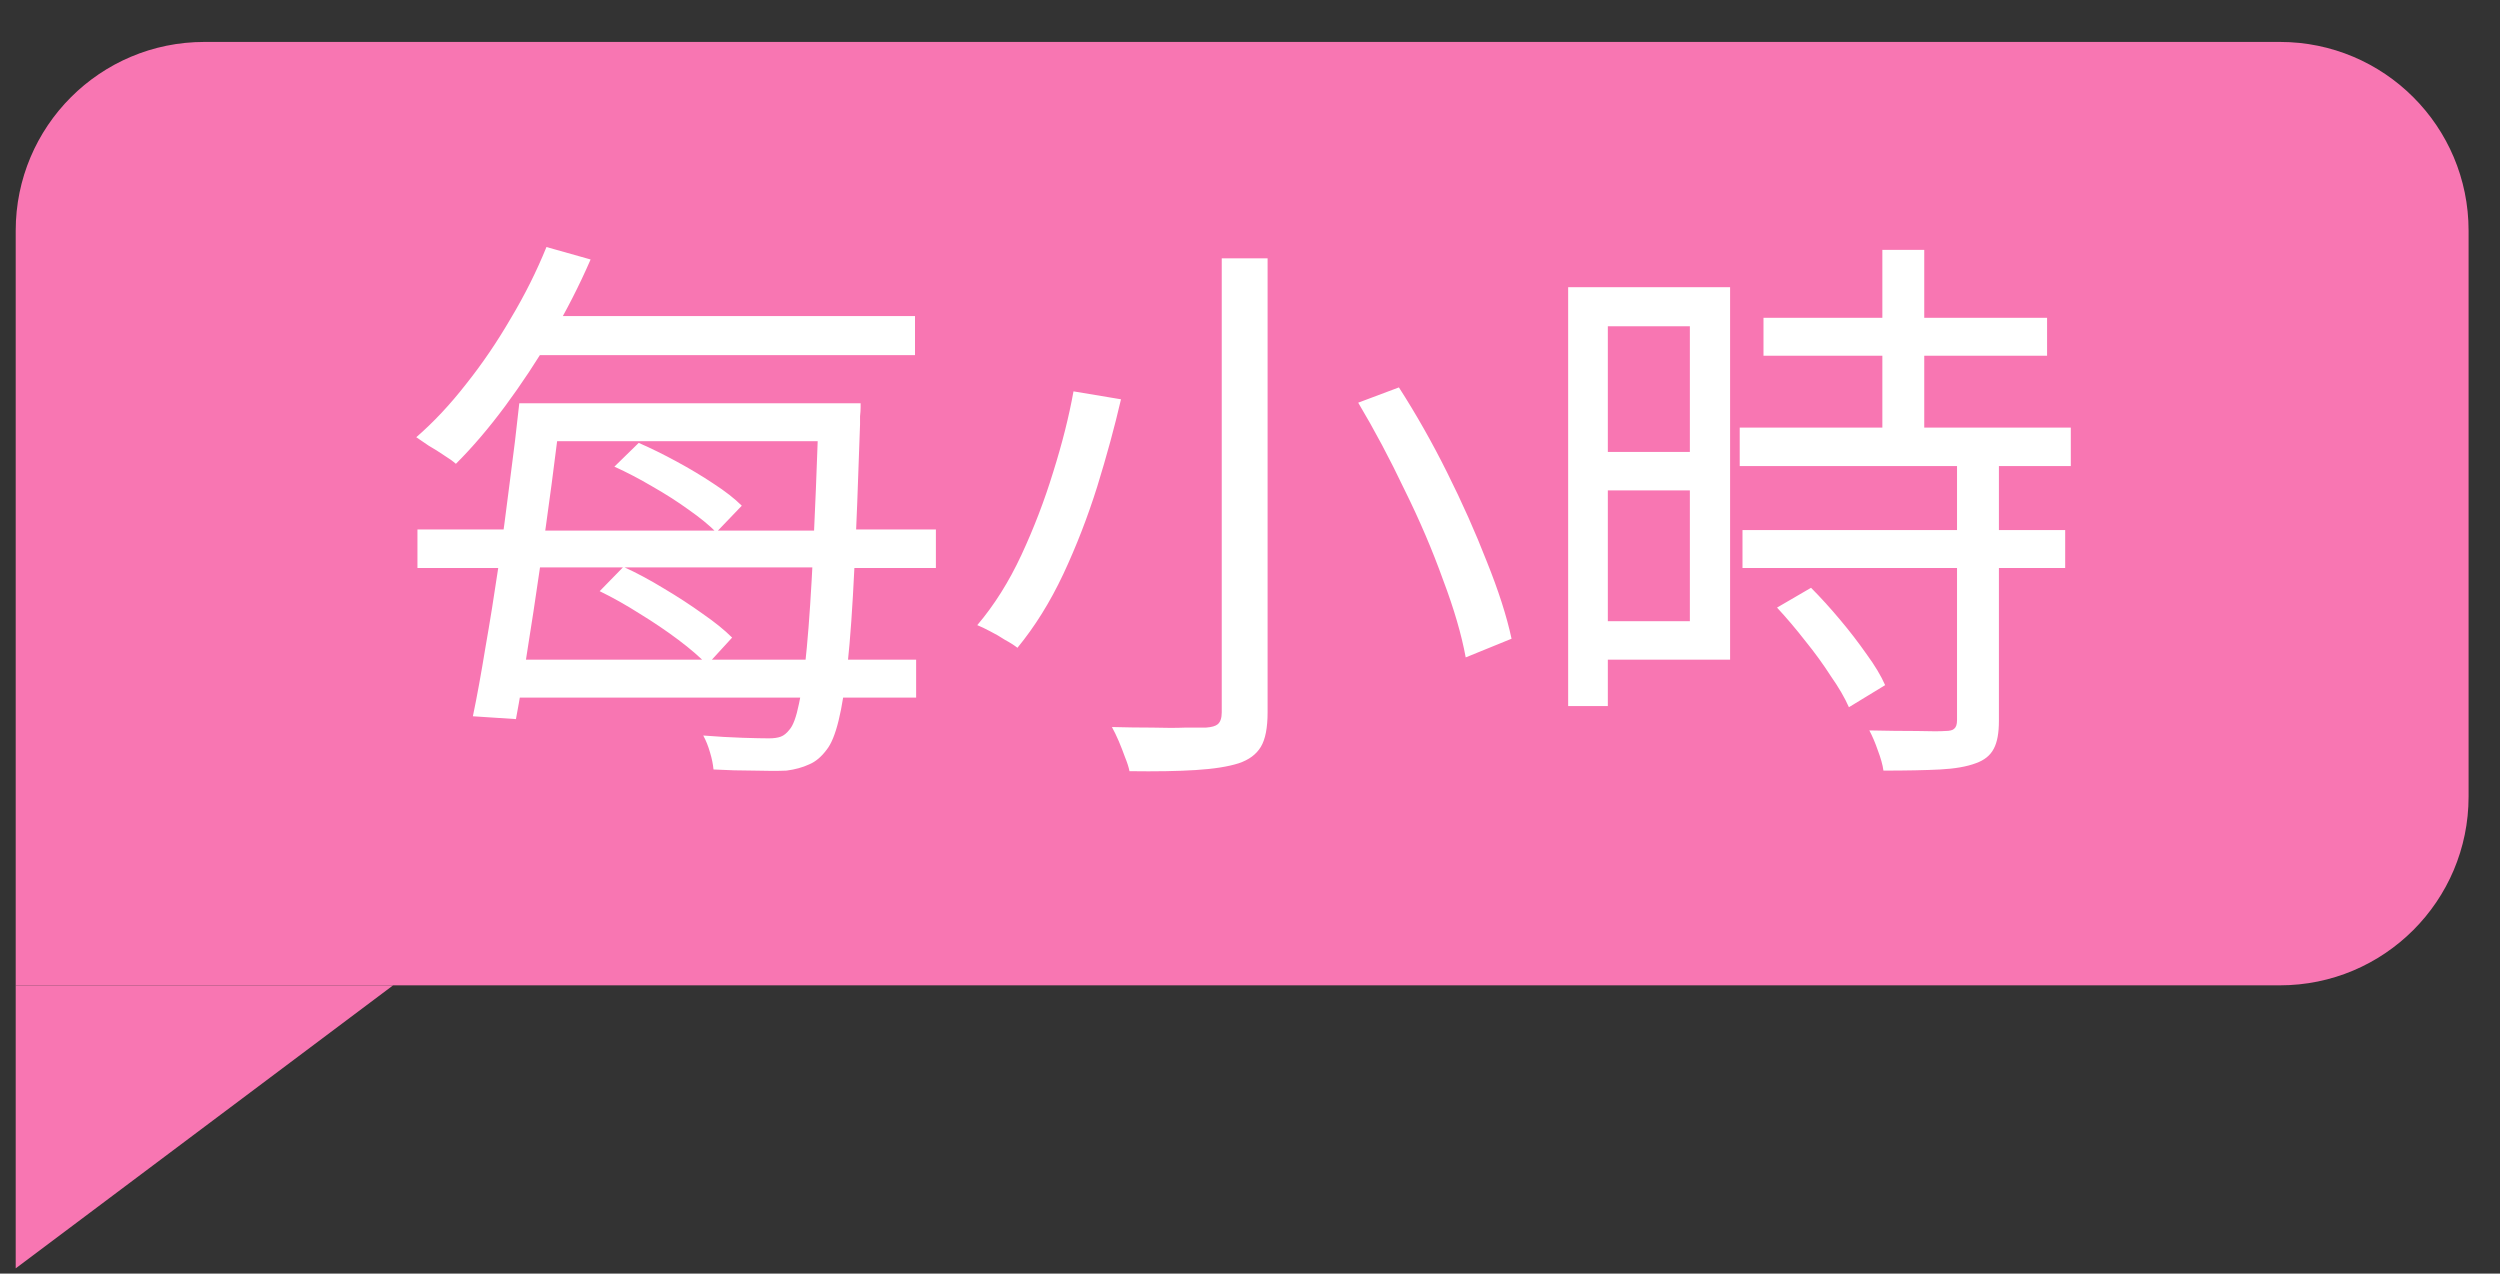
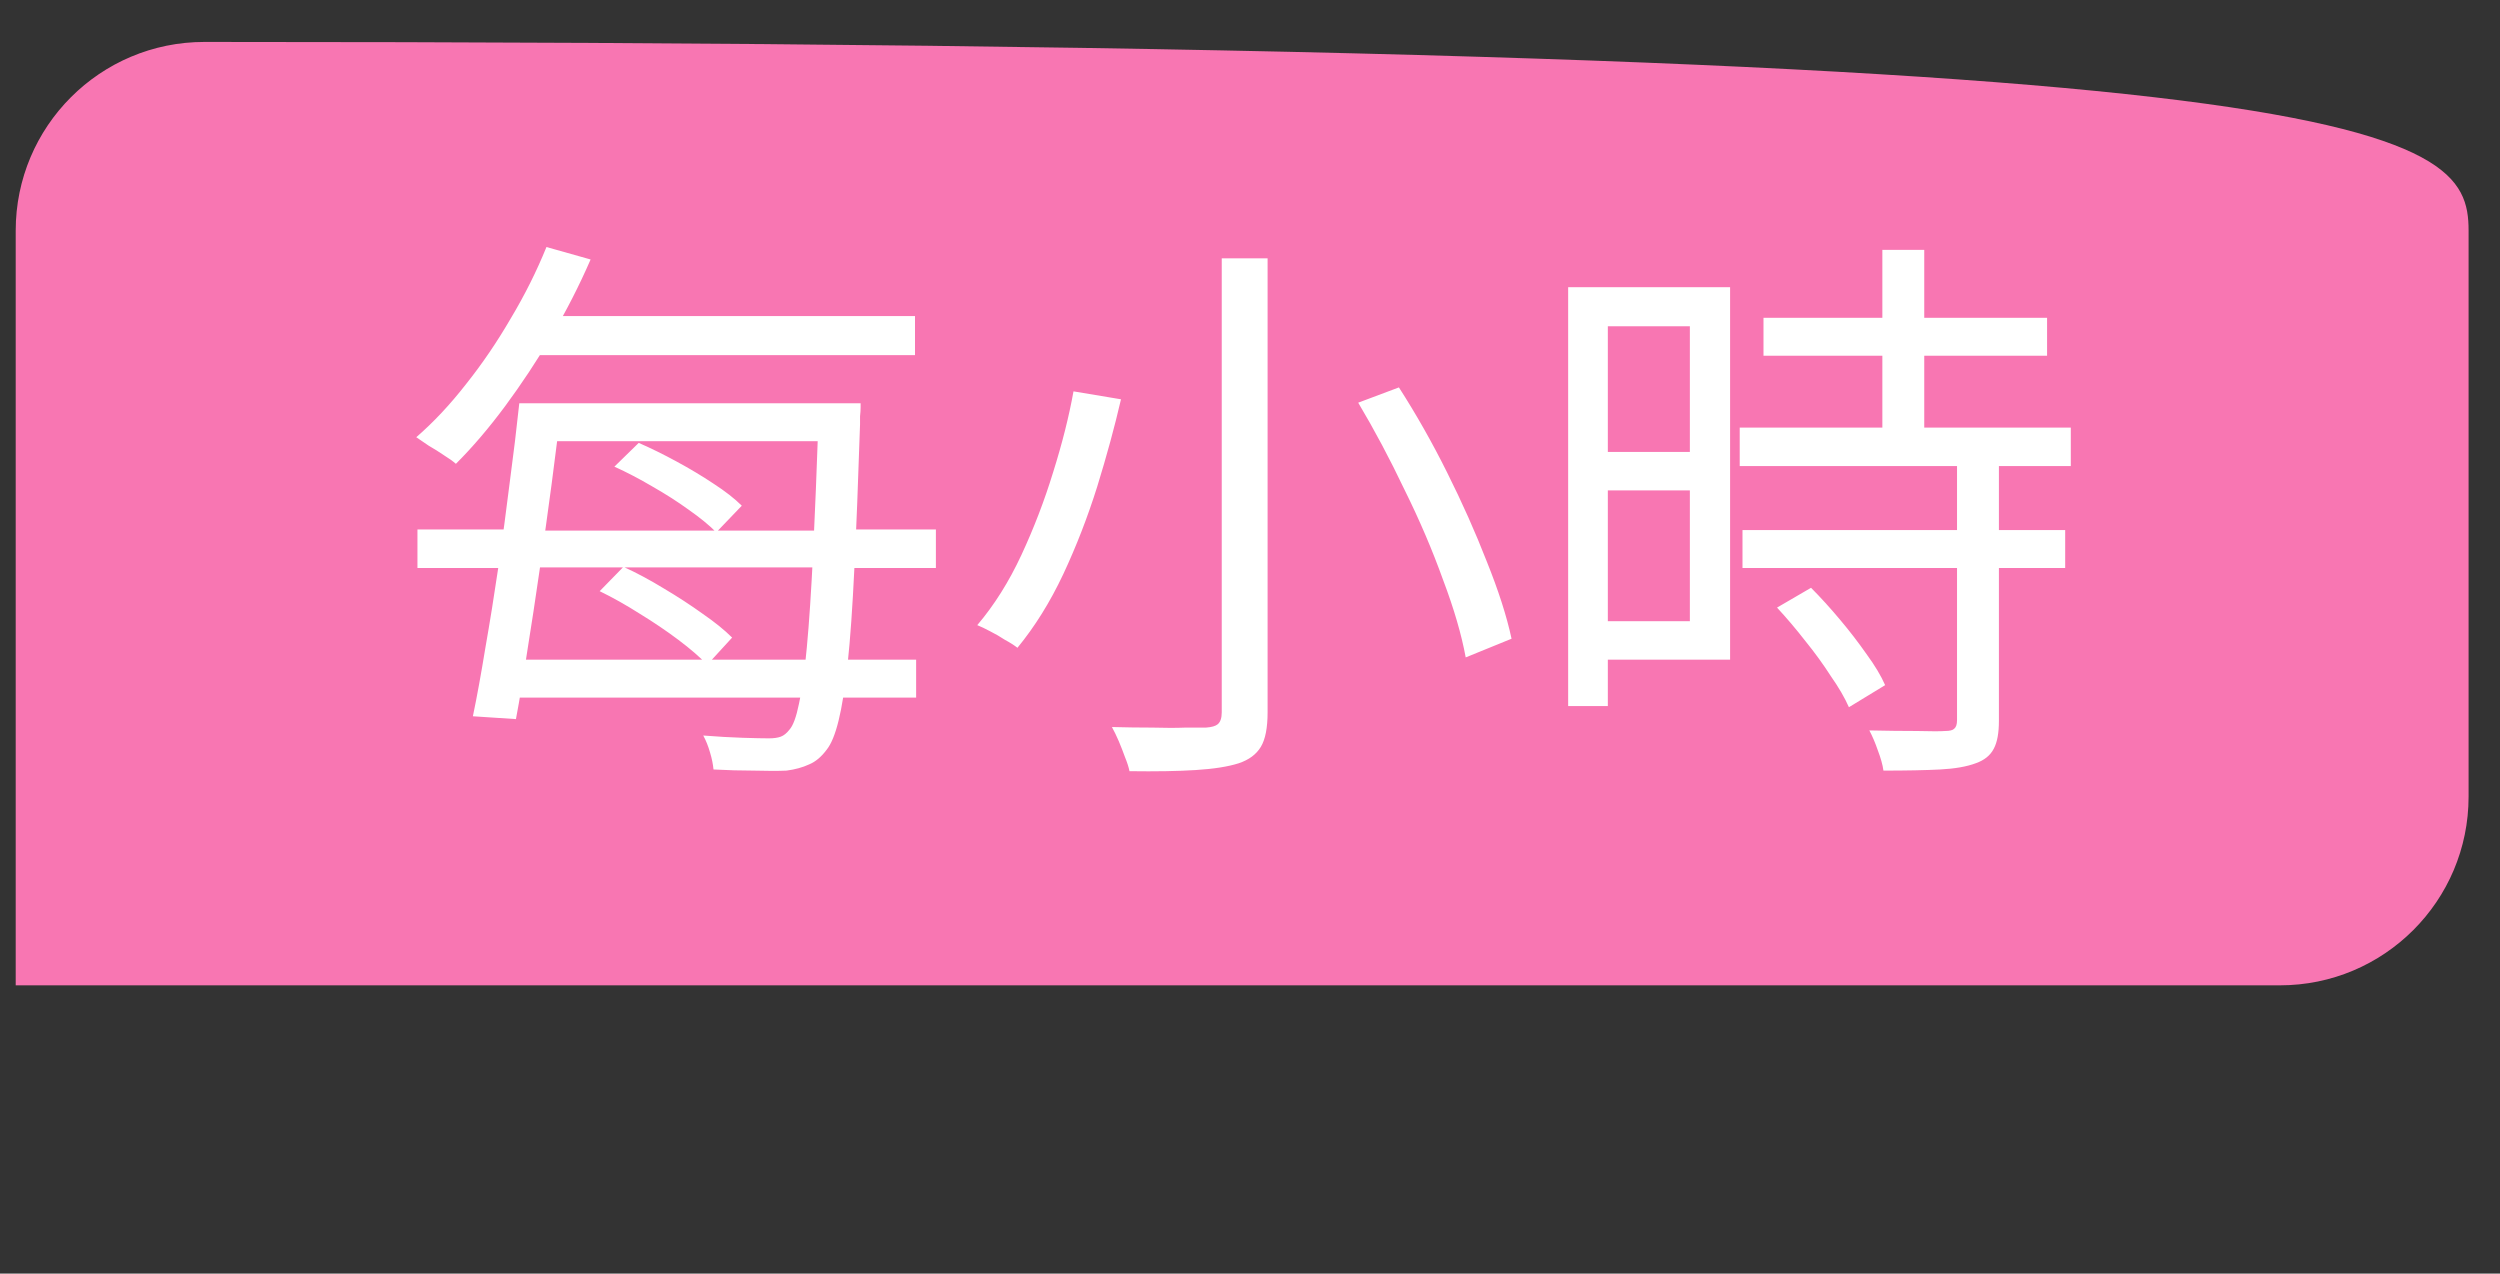
<svg xmlns="http://www.w3.org/2000/svg" width="53" height="27" viewBox="0 0 53 27" fill="none">
  <rect x="0" y="0" width="53" height="27" fill="#333333" stroke="none" />
-   <path d="M0.333 4.889C0.333 2.68 2.124 0.889 4.333 0.889H48.334C50.543 0.889 52.334 2.68 52.334 4.889V16.889C52.334 19.098 50.543 20.889 48.334 20.889H0.333V4.889Z" fill="#F876B2" />
+   <path d="M0.333 4.889C0.333 2.68 2.124 0.889 4.333 0.889C50.543 0.889 52.334 2.68 52.334 4.889V16.889C52.334 19.098 50.543 20.889 48.334 20.889H0.333V4.889Z" fill="#F876B2" />
  <path d="M11.441 8.549H17.718V9.353H11.441V8.549ZM10.578 13.985H19.422V14.789H10.578V13.985ZM11.046 6.701H19.398V7.529H11.046V6.701ZM17.358 8.549H18.245C18.245 8.549 18.245 8.577 18.245 8.633C18.245 8.689 18.241 8.753 18.233 8.825C18.233 8.897 18.233 8.953 18.233 8.993C18.194 10.193 18.154 11.209 18.113 12.041C18.073 12.873 18.026 13.549 17.97 14.069C17.913 14.589 17.849 14.993 17.777 15.281C17.706 15.569 17.622 15.773 17.526 15.893C17.413 16.045 17.29 16.149 17.154 16.205C17.017 16.269 16.858 16.313 16.674 16.337C16.497 16.345 16.27 16.345 15.989 16.337C15.71 16.337 15.421 16.329 15.126 16.313C15.117 16.209 15.094 16.089 15.053 15.953C15.014 15.817 14.966 15.697 14.909 15.593C15.213 15.617 15.489 15.633 15.738 15.641C15.993 15.649 16.181 15.653 16.302 15.653C16.405 15.653 16.489 15.641 16.553 15.617C16.617 15.593 16.677 15.545 16.733 15.473C16.814 15.385 16.881 15.201 16.938 14.921C17.002 14.641 17.058 14.241 17.105 13.721C17.154 13.201 17.198 12.533 17.238 11.717C17.277 10.901 17.317 9.909 17.358 8.741V8.549ZM11.009 8.549H11.909C11.845 9.085 11.774 9.657 11.694 10.265C11.614 10.865 11.53 11.469 11.441 12.077C11.354 12.685 11.265 13.261 11.178 13.805C11.098 14.341 11.018 14.821 10.938 15.245L10.025 15.185C10.114 14.761 10.201 14.277 10.29 13.733C10.386 13.189 10.477 12.617 10.566 12.017C10.653 11.417 10.733 10.821 10.806 10.229C10.886 9.629 10.954 9.069 11.009 8.549ZM11.585 5.237L12.521 5.501C12.281 6.053 12.005 6.593 11.694 7.121C11.382 7.649 11.053 8.145 10.71 8.609C10.366 9.073 10.018 9.481 9.665 9.833C9.601 9.777 9.518 9.717 9.414 9.653C9.309 9.581 9.201 9.513 9.089 9.449C8.986 9.377 8.898 9.317 8.825 9.269C9.194 8.949 9.546 8.573 9.882 8.141C10.226 7.709 10.541 7.245 10.829 6.749C11.126 6.253 11.377 5.749 11.585 5.237ZM13.025 9.893L13.541 9.389C13.797 9.501 14.066 9.633 14.345 9.785C14.626 9.937 14.886 10.093 15.126 10.253C15.373 10.413 15.573 10.569 15.726 10.721L15.185 11.285C15.034 11.133 14.838 10.973 14.598 10.805C14.366 10.637 14.11 10.473 13.829 10.313C13.557 10.153 13.29 10.013 13.025 9.893ZM12.713 12.533L13.217 12.017C13.498 12.145 13.781 12.297 14.069 12.473C14.366 12.649 14.642 12.829 14.898 13.013C15.153 13.189 15.361 13.357 15.521 13.517L14.993 14.093C14.841 13.933 14.637 13.757 14.382 13.565C14.126 13.373 13.854 13.189 13.566 13.013C13.277 12.829 12.993 12.669 12.713 12.533ZM8.85 11.225H11.094V11.249H17.718V11.225H19.841V12.041H17.718V12.029H11.094V12.041H8.85V11.225ZM25.901 5.477H26.873V15.101C26.873 15.429 26.826 15.673 26.73 15.833C26.634 15.993 26.477 16.109 26.262 16.181C26.038 16.253 25.733 16.301 25.349 16.325C24.974 16.349 24.506 16.357 23.945 16.349C23.93 16.269 23.898 16.169 23.849 16.049C23.809 15.937 23.765 15.825 23.718 15.713C23.669 15.601 23.622 15.501 23.573 15.413C23.869 15.421 24.154 15.425 24.425 15.425C24.698 15.433 24.933 15.433 25.134 15.425C25.341 15.425 25.485 15.425 25.566 15.425C25.686 15.417 25.77 15.393 25.817 15.353C25.873 15.305 25.901 15.221 25.901 15.101V5.477ZM28.794 8.537L29.657 8.213C30.017 8.773 30.358 9.373 30.677 10.013C30.997 10.653 31.277 11.281 31.517 11.897C31.765 12.513 31.942 13.061 32.045 13.541L31.073 13.937C30.985 13.457 30.826 12.909 30.593 12.293C30.369 11.669 30.098 11.033 29.777 10.385C29.465 9.729 29.137 9.113 28.794 8.537ZM22.758 8.297L23.765 8.465C23.63 9.049 23.462 9.665 23.262 10.313C23.061 10.953 22.822 11.573 22.541 12.173C22.262 12.765 21.938 13.285 21.57 13.733C21.497 13.677 21.41 13.621 21.305 13.565C21.209 13.501 21.105 13.441 20.994 13.385C20.89 13.329 20.797 13.285 20.718 13.253C21.078 12.829 21.39 12.333 21.654 11.765C21.918 11.197 22.142 10.613 22.326 10.013C22.517 9.405 22.662 8.833 22.758 8.297ZM37.386 6.737H43.398V7.541H37.386V6.737ZM36.882 9.065H43.901V9.881H36.882V9.065ZM36.941 11.237H43.782V12.041H36.941V11.237ZM39.906 5.297H40.794V9.569H39.906V5.297ZM41.489 9.749H42.377V15.281C42.377 15.537 42.342 15.733 42.27 15.869C42.197 16.013 42.069 16.117 41.886 16.181C41.694 16.253 41.441 16.297 41.13 16.313C40.818 16.329 40.417 16.337 39.929 16.337C39.913 16.217 39.873 16.073 39.809 15.905C39.754 15.745 39.694 15.605 39.63 15.485C39.998 15.493 40.334 15.497 40.638 15.497C40.941 15.505 41.142 15.505 41.237 15.497C41.334 15.497 41.398 15.481 41.429 15.449C41.469 15.417 41.489 15.357 41.489 15.269V9.749ZM37.673 12.881L38.394 12.461C38.593 12.661 38.797 12.885 39.005 13.133C39.214 13.381 39.401 13.625 39.569 13.865C39.745 14.105 39.877 14.325 39.965 14.525L39.197 14.993C39.109 14.793 38.981 14.573 38.813 14.333C38.654 14.085 38.474 13.837 38.273 13.589C38.074 13.333 37.873 13.097 37.673 12.881ZM33.678 6.089H36.678V13.985H33.678V13.169H35.825V6.917H33.678V6.089ZM33.714 9.581H36.221V10.397H33.714V9.581ZM33.245 6.089H34.086V14.969H33.245V6.089Z" fill="white" />
-   <path d="M0.333 26.889V20.889H8.334L0.333 26.889Z" fill="#F876B2" />
</svg>